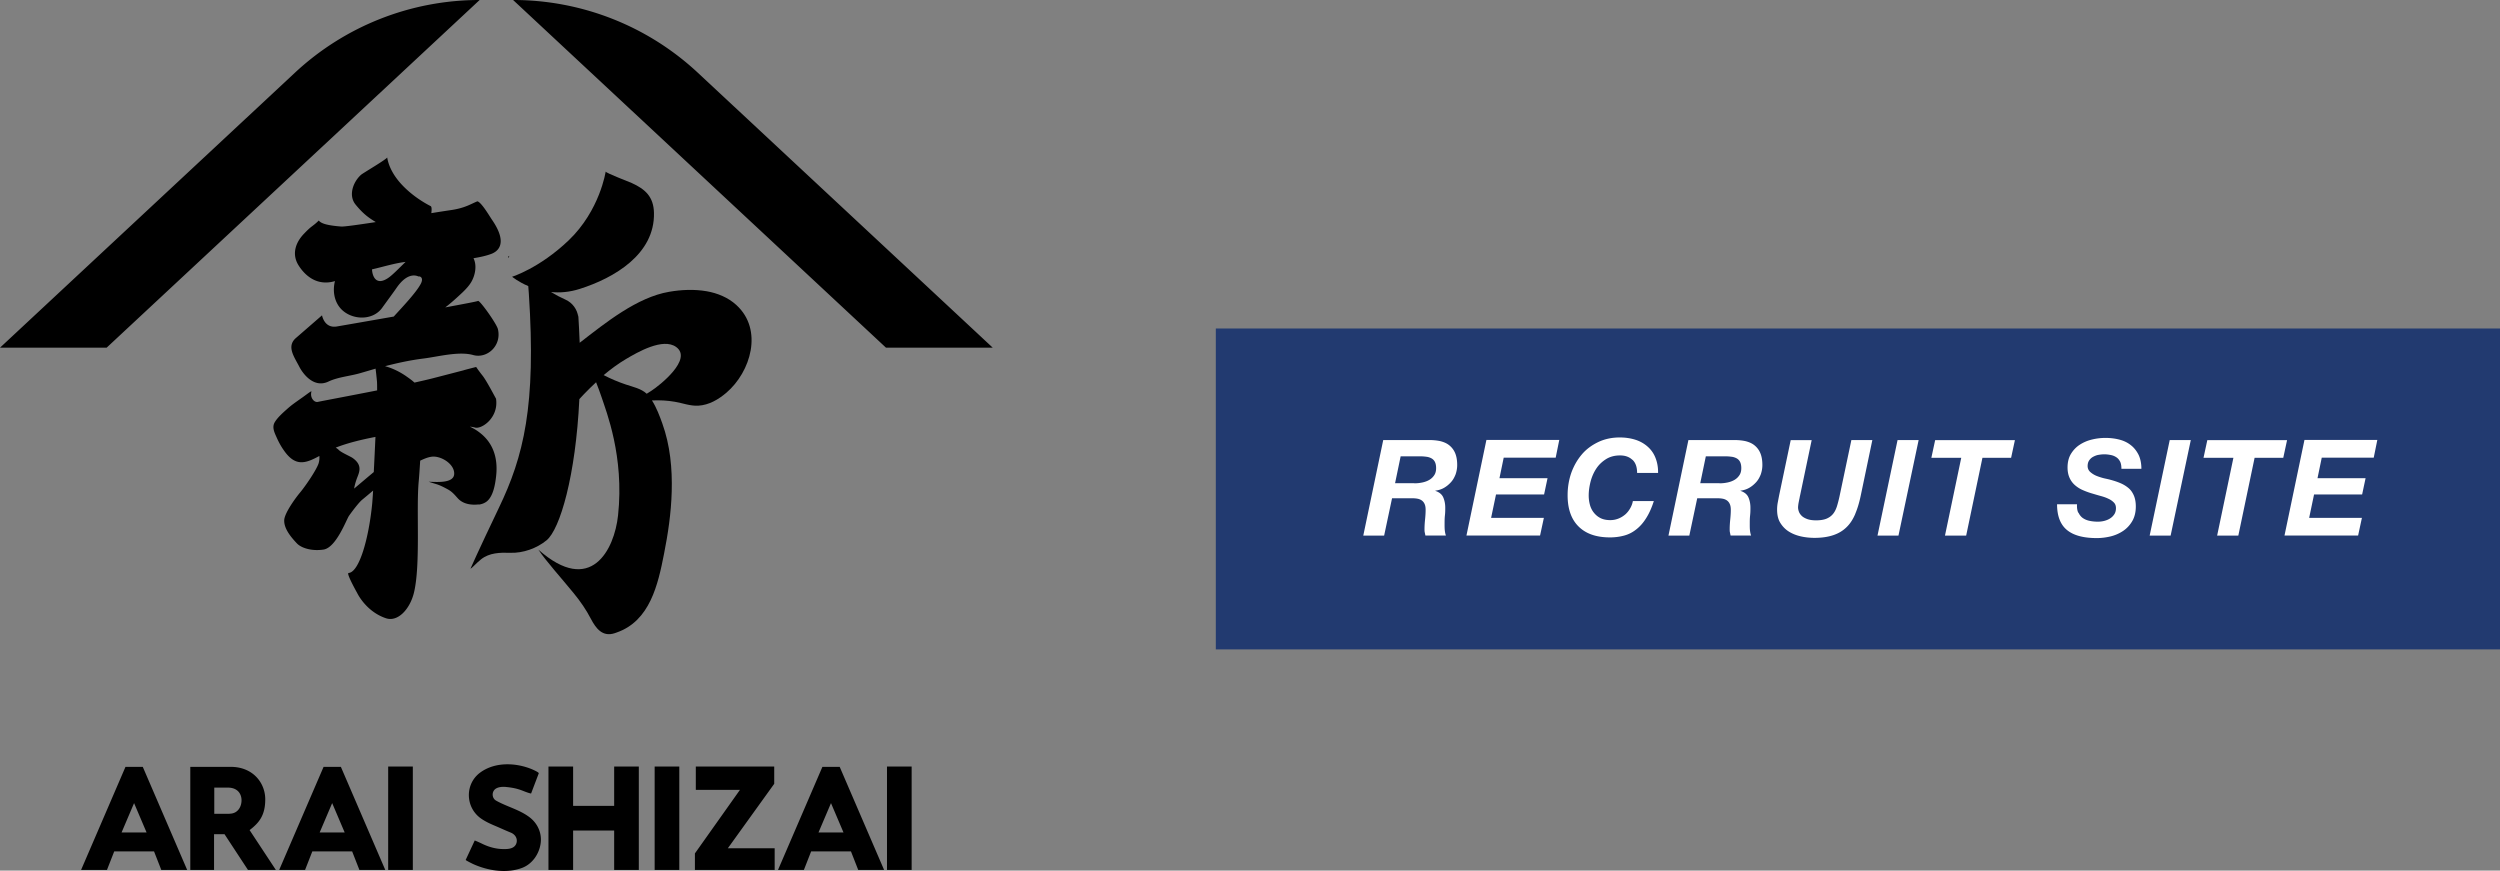
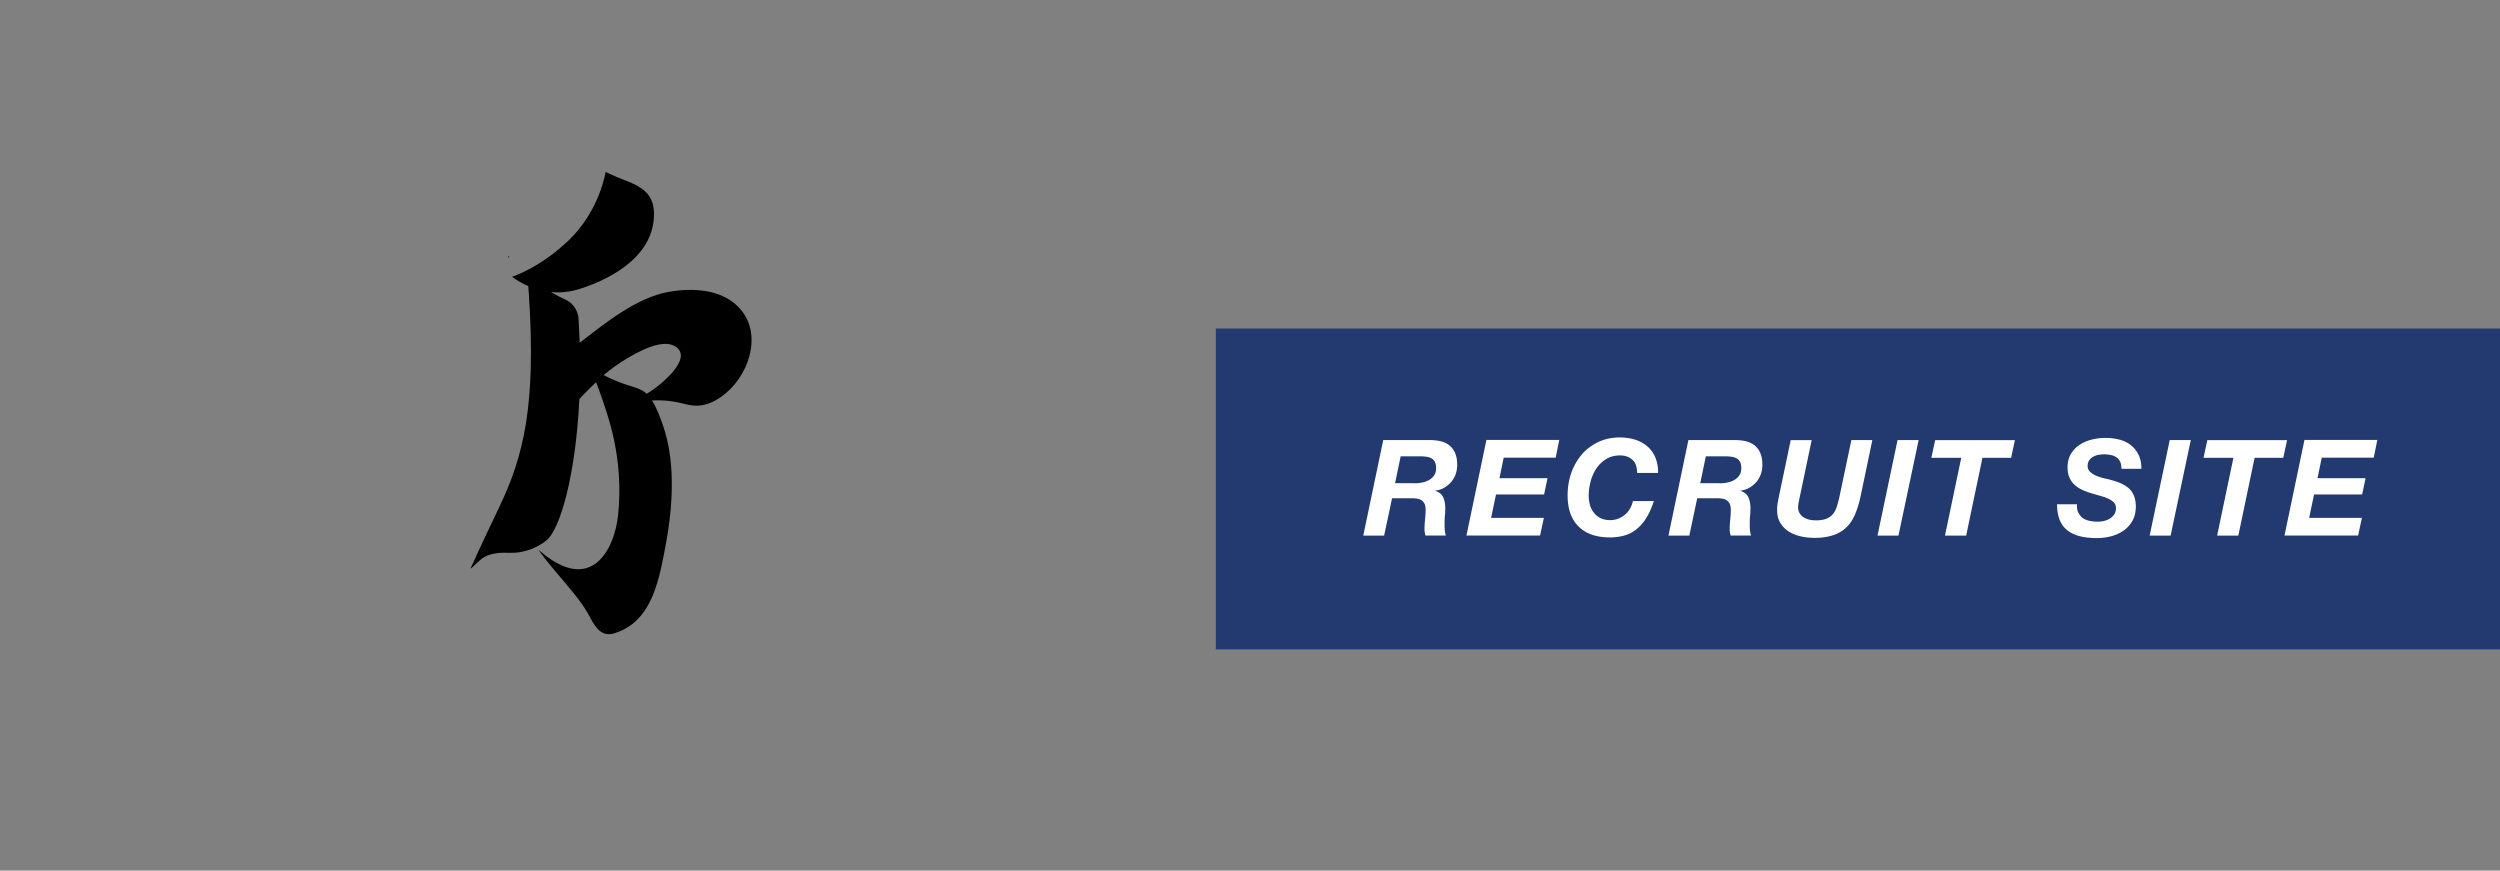
<svg xmlns="http://www.w3.org/2000/svg" viewBox="0 0 224.13 78.05">
  <rect x="0" y="0" width="224.13" height="78.05" fill="#808080" stroke="none" />
  <path fill="#223a70" d="M109 29.45h115.13v28.77H109z" />
  <path d="M128.08 39.45c.38 0 .73.03 1.05.1.32.08.59.2.81.38.22.18.4.41.52.7s.18.64.18 1.06c0 .29-.05.56-.14.83-.1.26-.23.5-.41.7-.18.2-.38.37-.62.51s-.5.22-.79.26v.02c.35.11.59.31.71.58.12.28.18.59.18.93 0 .19 0 .42-.03.69s-.03.53-.03.8c0 .19 0 .37.02.55.02.17.05.32.1.45h-1.84c-.02-.1-.04-.2-.06-.29s-.02-.19-.02-.28c0-.29.02-.58.05-.87.03-.29.05-.58.05-.87 0-.21-.03-.38-.09-.51a.796.796 0 00-.25-.32.975.975 0 00-.39-.16c-.15-.03-.32-.04-.5-.04h-1.78l-.71 3.35h-1.87l1.79-8.57h4.09zm-1.27 3.88c.26 0 .5-.03.73-.08.23-.05.44-.13.62-.24.18-.11.32-.25.43-.42.11-.17.16-.38.16-.62s-.04-.42-.11-.56-.18-.25-.31-.32-.28-.12-.44-.14-.34-.04-.53-.04h-1.79l-.5 2.41h1.74zm12.98-3.88l-.32 1.58h-4.66l-.38 1.84h4.31l-.31 1.46h-4.31l-.44 2.1h4.73l-.34 1.58h-6.6l1.79-8.57h6.54zm6.56 1.78c-.28-.27-.65-.4-1.11-.4-.48 0-.9.11-1.25.33s-.65.5-.88.85c-.23.35-.4.74-.51 1.16-.11.43-.17.85-.17 1.25 0 .3.04.58.11.84s.19.5.35.7c.16.2.36.37.6.49s.54.18.88.18c.26 0 .5-.05.73-.14.23-.09.43-.22.61-.37.18-.16.32-.34.44-.55.12-.21.2-.42.24-.65h1.88c-.19.6-.42 1.11-.68 1.52-.26.42-.55.75-.88 1.01-.32.26-.68.45-1.08.56s-.83.17-1.29.17c-1.22 0-2.15-.32-2.81-.97-.66-.65-.99-1.58-.99-2.81 0-.7.11-1.36.32-1.98.22-.62.53-1.17.93-1.65s.9-.85 1.48-1.13c.58-.28 1.23-.42 1.95-.42.5 0 .96.07 1.38.2s.79.34 1.1.61c.31.27.55.6.71 1s.25.85.24 1.37h-1.88c0-.53-.14-.93-.43-1.19zm9.09-1.78c.38 0 .73.03 1.05.1.32.08.59.2.81.38.22.18.4.41.52.7s.18.64.18 1.06c0 .29-.05.56-.14.83-.1.26-.23.5-.41.7-.18.2-.38.37-.62.51s-.5.22-.79.26v.02c.35.11.59.31.71.58.12.28.18.59.18.93 0 .19 0 .42-.03.69s-.03.53-.03.8c0 .19 0 .37.02.55.02.17.05.32.1.45h-1.84c-.02-.1-.04-.2-.06-.29s-.02-.19-.02-.28c0-.29.02-.58.05-.87.03-.29.05-.58.05-.87 0-.21-.03-.38-.09-.51a.796.796 0 00-.25-.32.975.975 0 00-.39-.16c-.15-.03-.32-.04-.5-.04h-1.78l-.71 3.35h-1.87l1.79-8.57h4.09zm-1.27 3.88c.26 0 .5-.03.73-.08.23-.05.44-.13.62-.24.18-.11.32-.25.43-.42.11-.17.16-.38.16-.62s-.04-.42-.11-.56-.18-.25-.31-.32-.28-.12-.44-.14-.34-.04-.53-.04h-1.79l-.5 2.41h1.74zm12.16 2.74c-.2.47-.45.87-.77 1.18-.32.32-.71.56-1.18.72-.46.16-1.03.25-1.69.25-.42 0-.83-.04-1.23-.13s-.76-.23-1.08-.43c-.32-.2-.57-.46-.77-.78-.2-.32-.29-.72-.29-1.19 0-.22.02-.43.06-.64l.12-.63 1.04-4.96h1.88l-1.04 4.96c-.02.07-.03.15-.05.25-.02.09-.04.19-.06.29s-.04.2-.05.29c-.01.09-.02.17-.02.25 0 .1.02.22.07.36s.13.26.25.38.28.21.49.29.48.12.8.12c.38 0 .7-.05.94-.15.24-.1.43-.24.58-.42.15-.18.26-.4.35-.67.08-.26.16-.56.23-.88l1.07-5.08h1.88l-1.04 4.98c-.13.62-.29 1.16-.49 1.63zm5.68-6.62l-1.81 8.57h-1.88l1.8-8.57h1.9zm1.14 1.59l.34-1.58h7.15l-.34 1.58h-2.57l-1.46 6.98h-1.9l1.46-6.98h-2.69zm13.18 4.9c.09.2.22.37.38.49.17.12.37.21.6.26.23.05.48.08.76.08.19 0 .38-.02.58-.07.19-.05.37-.12.52-.22.16-.1.28-.22.38-.37.1-.15.15-.34.15-.55s-.06-.38-.19-.51-.29-.25-.5-.34c-.2-.1-.44-.18-.7-.25-.26-.07-.52-.15-.79-.23a6.74 6.74 0 01-.79-.29c-.26-.11-.49-.26-.69-.43s-.37-.39-.49-.65-.19-.57-.19-.94c0-.48.1-.89.3-1.22s.46-.61.78-.82c.32-.21.68-.37 1.09-.47.4-.1.81-.15 1.23-.15.44 0 .85.05 1.24.15s.73.26 1.02.49c.29.22.52.51.7.86.17.35.26.77.26 1.27h-1.79c0-.24-.03-.44-.1-.61-.08-.16-.18-.3-.32-.4-.14-.1-.31-.18-.5-.22-.19-.04-.4-.07-.61-.07-.18 0-.35.02-.53.05s-.34.1-.49.18c-.14.08-.26.19-.35.33-.09.14-.13.3-.13.5s.08.38.23.52c.16.14.34.26.56.35.22.09.45.16.68.22.23.05.42.09.56.13.34.09.64.19.92.31s.52.27.73.45.36.41.47.67c.11.26.17.59.17.97 0 .51-.11.95-.32 1.31-.21.36-.48.65-.82.88-.33.22-.71.39-1.12.49-.42.1-.83.15-1.24.15-1.2 0-2.09-.24-2.68-.73-.59-.49-.88-1.26-.88-2.3h1.79c-.02.3.02.56.11.76zm10.08-6.49l-1.81 8.57h-1.88l1.8-8.57h1.9zm1.14 1.59l.34-1.58h7.15l-.34 1.58h-2.57l-1.46 6.98h-1.9l1.46-6.98h-2.69zm15.58-1.59l-.32 1.58h-4.66l-.38 1.84h4.31l-.31 1.46h-4.31l-.44 2.1h4.73l-.34 1.58h-6.6l1.79-8.57h6.54z" fill="#fff" />
  <path d="M45.67 22.93l-.12.09s.01.04.04.11c.02-.07.05-.14.08-.21zm20.34 4.41c-.73-.67-1.69-1.06-2.66-1.23-1.1-.19-2.27-.14-3.36.05-2.87.49-5.67 2.75-8.02 4.57-.03-.86-.08-1.72-.13-2.57v.24c-.09-.66-.51-1.25-1.13-1.53-.45-.2-.9-.44-1.31-.69.78.08 1.64.02 2.58-.28 3.09-.98 6.73-3.11 6.65-6.81-.03-1.45-.78-2.13-1.99-2.68-.19-.09-2.35-.91-2.34-1.03 0 0-.51 3.48-3.32 6.17-2.63 2.51-5.07 3.26-5.07 3.26s.54.45 1.45.84c0 .1.02.28.05.65.67 10.11-.47 14.62-2.68 19.22-1.87 3.91-2.55 5.46-2.55 5.46.02.01.17-.12.19-.14.3-.29.58-.56.75-.69.75-.6 1.71-.62 2.63-.59 1.14.04 2.37-.4 3.25-1.12 1.21-.99 2.61-5.8 2.94-12.66.14-.15.28-.31.42-.45.35-.36.71-.72 1.08-1.06.17.44.36.93.5 1.36.39 1.21 2.04 5.27 1.47 10.57-.33 3.09-2.44 7.24-7.14 3.08.64.98 2.12 2.62 3.17 3.91.61.75 1.09 1.44 1.54 2.3.45.86 1.04 1.63 2.12 1.28.06-.02.12-.04.17-.06 3-1.03 3.72-4.3 4.26-7.05.35-1.76.64-3.67.69-5.58.06-2.06-.14-4.17-.84-6.11-.23-.65-.53-1.44-.93-2.07.68-.03 1.37 0 2.05.12.71.12 1.37.39 2.11.35.96-.06 1.79-.55 2.51-1.16 2.2-1.88 3.31-5.65.91-7.85zm-7.62 7.7s-.18.12-.41.26c-.51-.47-1.23-.61-1.88-.83-.68-.23-1.35-.51-1.98-.84.63-.53 1.29-1.02 2-1.44 1.03-.61 3.32-1.94 4.5-1.08 1.5 1.09-1.47 3.44-2.23 3.93z" />
-   <path d="M42.9 45.24c.28-.03.55-.13.76-.3.56-.47.73-1.5.81-2.18.19-1.54-.17-2.96-1.42-3.94-.29-.23-.6-.42-.93-.57.2.02.36.05.46.08.57.18 2.15-.86 1.89-2.59 0 .03-.85-1.63-1.23-2.09-.38-.48-.55-.75-.55-.75s-1.11.28-1.13.3c-.43.11-1.61.42-2.82.73-.47.12-1.01.24-1.58.37l-.21-.18c-.19-.15-.39-.29-.59-.43-.52-.35-1.14-.67-1.84-.86 1.13-.29 2.26-.54 3.47-.69 1.28-.16 3.15-.67 4.43-.31 1.25.35 2.57-.83 2.22-2.32-.12-.5-1.66-2.65-1.79-2.53-.04.04-1.27.27-2.93.58.54-.41 1.04-.87 1.53-1.33.29-.28.58-.58.79-.93.36-.6.54-1.49.21-2.15.63-.1 1.19-.23 1.63-.4.45-.18 1.56-.83.02-3.06-.2-.29-.94-1.56-1.3-1.64-.57.22-1.11.62-2.47.8-.26.04-.87.13-1.66.26.04-.31.04-.58-.06-.63-.98-.5-2.05-1.27-2.83-2.2-.54-.65-.94-1.38-1.07-2.17.02.13-2.17 1.41-2.34 1.56-.7.62-1.16 1.84-.5 2.66.68.84 1.19 1.2 1.82 1.58-1.56.24-2.85.42-3.1.4-1.13-.09-1.79-.24-2.01-.54-.6.59-.57.39-1.33 1.19-.77.8-1.1 1.84-.49 2.82.43.69 1.07 1.29 1.87 1.48.47.11.95.08 1.4-.06-.21.82-.09 1.74.46 2.4.92 1.1 2.89 1.22 3.77 0 .43-.6 1.06-1.45 1.29-1.79 1.09-1.58 1.95-1.01 1.98-1.02.11-.04.49.09.19.66-.42.8-1.68 2.11-2.42 2.93-2.55.45-4.82.84-5.1.89-1.13.19-1.33-1-1.33-1l-2.36 2.05c-.83.75-.14 1.66.33 2.57.26.51 1.24 1.96 2.6 1.32.88-.42 1.97-.49 2.9-.77.45-.13.89-.26 1.33-.39.03.22.07.57.12 1.09.02.17.02.47.02.86-2.53.5-4.9.94-5.31 1.03-.33.08-.73-.38-.58-.92.04-.13-.48.3-.92.6-.46.33-.84.58-1.26.96-.37.33-.84.74-1.1 1.17-.29.47-.02.97.18 1.42.17.38.37.75.61 1.09 1.04 1.52 1.95 1.21 3.2.53.02.21 0 .42-.06.64-.19.6-1.15 2.01-1.67 2.64-.38.45-1.41 1.85-1.42 2.49-.02.74.58 1.48 1.14 2.07.4.42 1.35.71 2.39.55 1.13-.18 2.04-2.68 2.28-3.03.42-.59.91-1.21 1.17-1.43.33-.27.66-.55.99-.83a49 49 0 01-.08 1.15c-.3 3.1-1.15 6.16-2.12 6.24-.23.02.77 1.79.77 1.79s.78 1.67 2.59 2.27c1.06.35 2.14-.82 2.5-2.29.61-2.5.19-7.49.43-10 .03-.32.08-1.01.13-1.84.32-.15.65-.3 1-.35.8-.13 2.06.61 2.05 1.51 0 .92-1.67.74-2.28.73.23.08.47.15.7.22.35.11.69.29 1.02.47.38.21.59.47.87.78.48.54 1.22.64 1.91.56zm-8.1-20.32c-1.05.71-1.41-.09-1.45-.77.97-.22 2.01-.55 3.01-.67-.59.57-1.16 1.17-1.56 1.44zm-3.05 18.91s.01-.24.2-.81.66-1.24-.32-1.95c-.2-.15-1.03-.49-1.27-.74-.06-.07-.16-.13-.26-.2 1.04-.41 2.31-.72 3.56-.96-.05 1.08-.1 2.18-.15 3.15-.54.45-1.77 1.49-1.77 1.49zM9.56 31.17H0L26.44 6.52A24.272 24.272 0 0143 0L9.56 31.17zm69.88 0H89L62.56 6.52A24.272 24.272 0 0046 0l33.43 31.17zM13.81 76.33l.65 1.66h2.32l-3.98-9.24h-1.55l-3.98 9.24h2.32l.65-1.66h3.57zm-2.91-1.7L12.02 72l1.12 2.63h-2.25zm20.67 1.7l.65 1.66h2.32l-3.98-9.24h-1.55l-3.98 9.24h2.32l.65-1.66h3.57zm-2.91-1.7L29.78 72l1.12 2.63h-2.25zm47.63 1.7l.65 1.66h2.32l-3.98-9.24h-1.55l-3.98 9.24h2.32l.65-1.66h3.57zm-2.91-1.7L74.5 72l1.12 2.63h-2.25zm-50.99-.22c.83-.64 1.39-1.3 1.39-2.75s-1.08-2.91-3.1-2.91h-3.62v9.24h2.13v-3.2h.94l2.1 3.2h2.5l-2.36-3.58zm-1.82-1.45h-1.36v-2.35h1.22c.8 0 1.18.48 1.22 1.04.04.59-.28 1.3-1.08 1.3zm14.23-4.24h2.21v9.27H34.8zm20.26 0v3.53h-3.68v-3.53h-2.21v9.27h2.21v-3.53h3.68v3.53h2.21v-9.27h-2.21zm3.63 0h2.21v9.27h-2.21zm20.83 0h2.21v9.27h-2.21zm-13.18 2.09h-3.96v-2.09h7.03v1.55l-4.16 5.78h4.2v1.94H62.3v-1.48l4.04-5.7zm-18.72.31l.68-1.79c.03-.09-.57-.35-.62-.37-1.43-.59-3.28-.67-4.6.28-1.4 1-1.39 3.09 0 4.11.4.29.86.5 1.31.69s.92.41 1.39.6c.38.15.63.5.53.91-.14.53-.7.58-1.16.57-.64 0-1.25-.16-1.83-.43-.25-.12-.5-.24-.76-.34l-.81 1.74c-.02.04.62.35.66.37 1.32.6 3.01.87 4.39.35.91-.34 1.54-1.24 1.67-2.21.12-.88-.25-1.73-.93-2.28-.9-.72-2.07-.98-3.06-1.54-.31-.17-.4-.58-.22-.88.2-.34.72-.38 1.07-.35.6.06 1.03.14 1.58.36.55.22.7.23.7.23z" />
</svg>